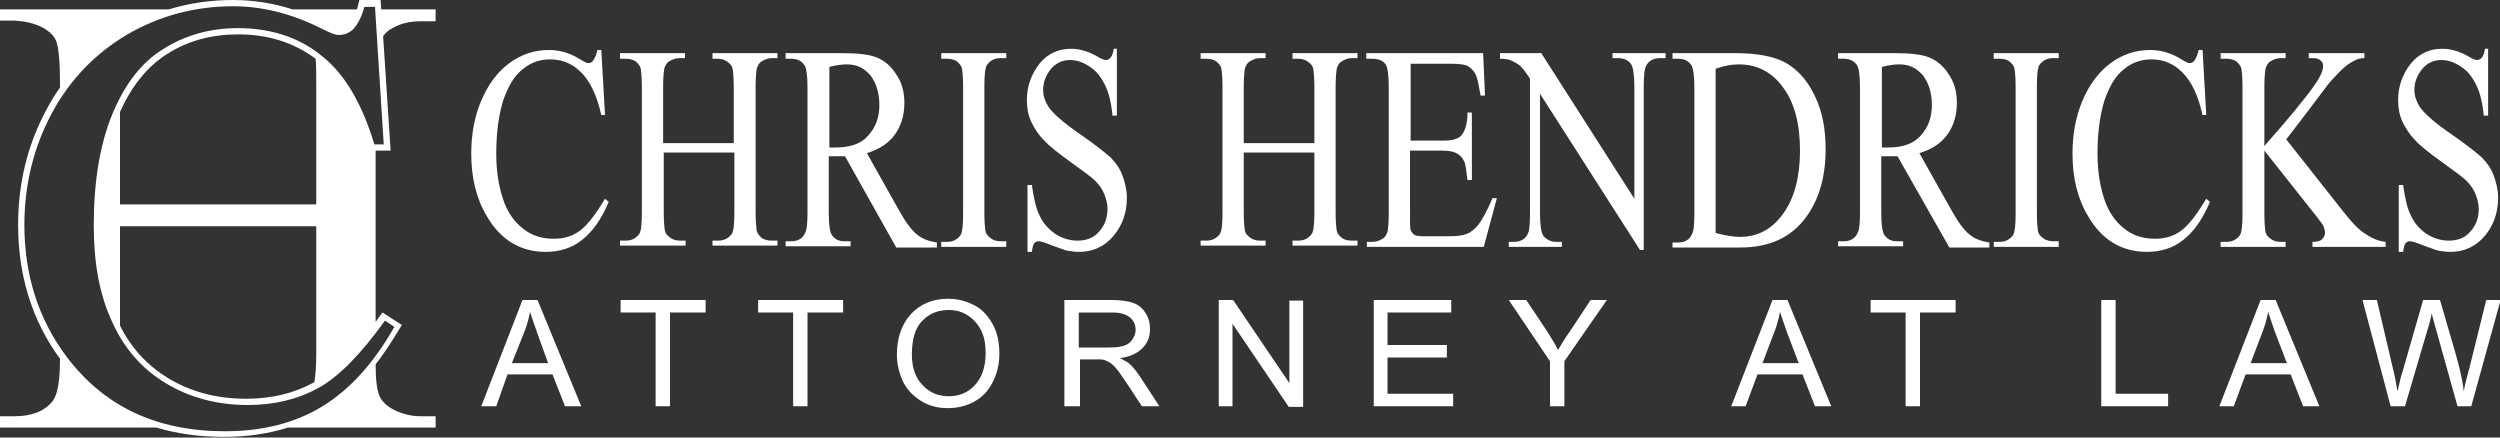
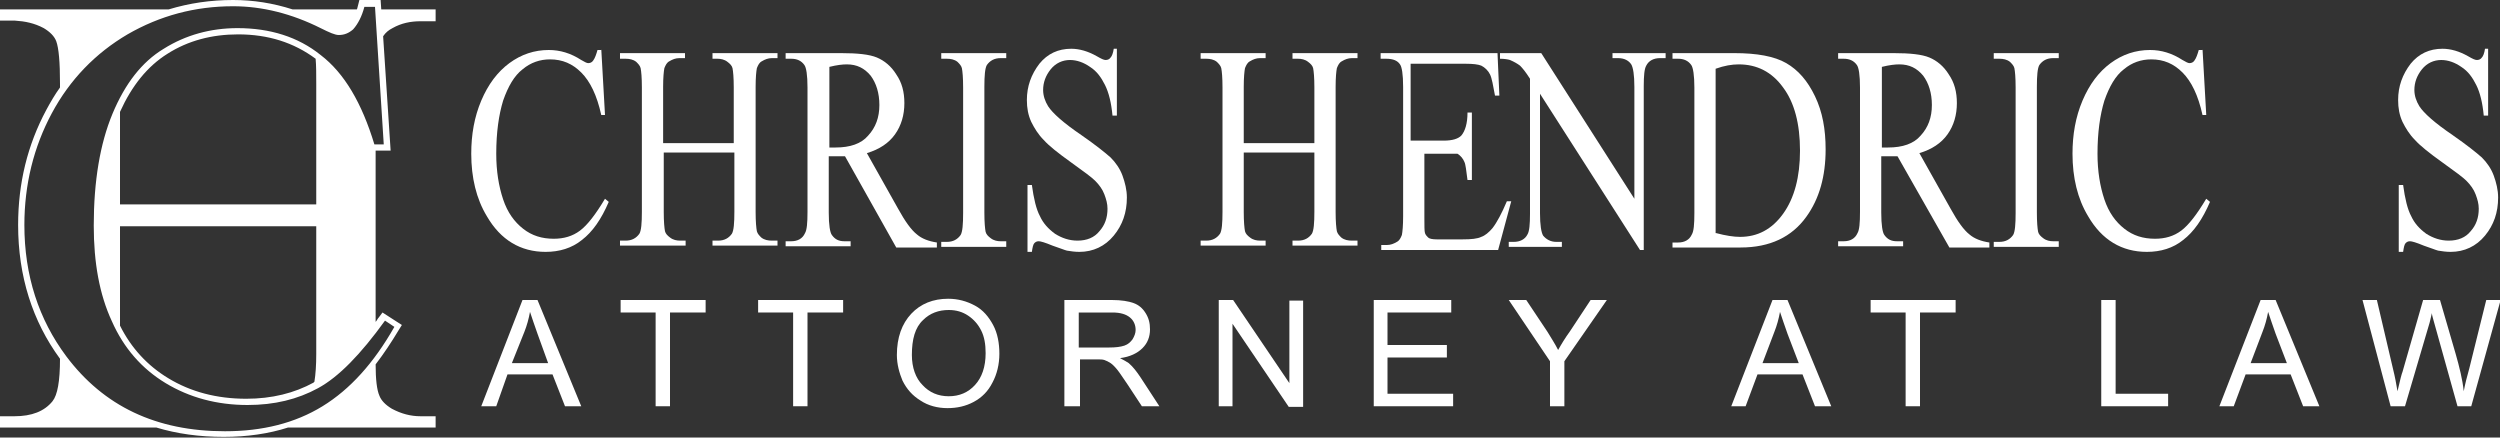
<svg xmlns="http://www.w3.org/2000/svg" version="1.1" id="Layer_1" x="0px" y="0px" viewBox="0 0 400 70" style="enable-background:new 0 0 400 70;" xml:space="preserve">
  <rect x="0" y="0" width="400" height="70" fill="#333333" stroke="none" />
  <style type="text/css">
	.st0{fill:#FFFFFF;}
</style>
  <path class="st0" d="M62.8,4.5c1.4-0.8,2.9-1.1,4.5-1.1h2.4V1.5H61L60.9,0h-3.4l-0.2,0.8c-0.1,0.3-0.1,0.5-0.2,0.7H46.8  c-3.1-1-6.3-1.5-9.5-1.5c-3.6,0-7,0.5-10.3,1.5H0v1.8h2.4C4,3.4,5.5,3.7,7,4.5c1,0.6,1.7,1.3,2,2.1c0.4,1.1,0.6,3.3,0.6,6.8v0.6  c-0.8,1.1-1.5,2.3-2.2,3.6c-3,5.6-4.5,11.7-4.5,18.4c0,8.2,2.3,15.4,6.7,21.4c0,3.6-0.4,5.8-1.2,6.8c-1.3,1.6-3.3,2.4-6.1,2.4H0v1.8  h25c3.3,1,6.9,1.5,10.8,1.5c3.7,0,7.2-0.5,10.3-1.5h23.6v-1.8h-2.4c-1.6,0-3.1-0.4-4.6-1.2c-1-0.6-1.7-1.3-2-2.1  c-0.4-0.9-0.6-2.6-0.6-5c1.3-1.7,2.5-3.5,3.7-5.5l0.5-0.8l-3.1-2l-0.6,0.8c-0.2,0.2-0.3,0.5-0.5,0.7V24.1h2.4L61.3,5.8  C61.7,5.2,62.2,4.8,62.8,4.5z M61.4,23.1h-1.5c-2-6.6-4.8-11.4-8.6-14.3C47.7,5.9,43.2,4.5,38,4.5c-4.3,0-8.3,1.1-11.8,3.3  C22.7,9.9,20,13.4,18,18.2c-2,4.8-3,10.8-3,17.9c0,5.9,0.9,11,2.9,15.3c1.9,4.3,4.8,7.6,8.6,9.9c3.8,2.3,8.2,3.5,13.1,3.5  c4.3,0,8-0.9,11.3-2.7c3.3-1.8,6.8-5.4,10.7-10.8l1.5,1c-3.3,5.8-7.1,10-11.5,12.7c-4.4,2.7-9.6,4-15.6,4C25,69,16.6,65,10.6,57  c-4.4-5.9-6.7-12.9-6.7-21c0-6.5,1.5-12.5,4.4-17.9c2.9-5.4,7-9.6,12.1-12.6C25.6,2.5,31.2,1,37.3,1c4.7,0,9.4,1.2,14,3.5  c1.4,0.7,2.3,1.1,2.9,1.1c0.9,0,1.6-0.3,2.3-0.9c0.8-0.9,1.4-2.1,1.8-3.6h1.7L61.4,23.1z M19.2,32.6V17.9c1.9-4.2,4.4-7.3,7.6-9.3  c3.3-2.1,7.1-3.1,11.3-3.1c4.8,0,8.9,1.3,12.4,3.9c0.1,1.1,0.1,2.5,0.1,4.1v19.2H19.2z M50.6,36.2v20.4c0,1.8-0.1,3.3-0.3,4.5  c0,0-0.1,0-0.1,0.1c-3.1,1.7-6.7,2.6-10.8,2.6c-4.7,0-8.9-1.1-12.5-3.3c-3.3-2-5.9-4.8-7.7-8.4V36.2H50.6z" />
  <g>
    <path class="st0" d="M96.2,7.8l0.6,10.6h-0.6c-0.7-3.2-1.8-5.4-3.2-6.8c-1.4-1.4-3-2.1-5-2.1c-1.6,0-3.1,0.5-4.4,1.6   c-1.3,1-2.3,2.7-3.1,5c-0.7,2.3-1.1,5.1-1.1,8.5c0,2.8,0.4,5.2,1.1,7.3c0.7,2.1,1.8,3.6,3.2,4.7c1.4,1.1,3,1.6,4.9,1.6   c1.6,0,3-0.4,4.2-1.3c1.2-0.9,2.5-2.6,4-5.1l0.6,0.5c-1.2,2.8-2.6,4.8-4.3,6.1c-1.6,1.3-3.6,1.9-5.8,1.9c-4,0-7.2-1.9-9.4-5.7   c-1.7-2.8-2.5-6.2-2.5-10c0-3.1,0.5-5.9,1.6-8.5c1.1-2.6,2.6-4.6,4.5-6c1.9-1.4,4-2.1,6.3-2.1c1.8,0,3.5,0.5,5.2,1.6   c0.5,0.3,0.9,0.5,1.1,0.5c0.3,0,0.6-0.1,0.8-0.4c0.3-0.4,0.5-1,0.7-1.7H96.2z" />
    <path class="st0" d="M106.1,22.9h11.3V14c0-1.6-0.1-2.6-0.2-3.1c-0.1-0.4-0.4-0.7-0.8-1c-0.5-0.4-1.1-0.5-1.6-0.5H114V8.5h10.4v0.8   h-0.9c-0.6,0-1.1,0.2-1.6,0.5c-0.4,0.2-0.6,0.6-0.8,1.1c-0.1,0.5-0.2,1.5-0.2,3v20c0,1.6,0.1,2.6,0.2,3.1c0.1,0.4,0.4,0.7,0.7,1   c0.5,0.4,1.1,0.5,1.7,0.5h0.9v0.8H114v-0.8h0.9c1,0,1.7-0.4,2.2-1.1c0.3-0.5,0.4-1.7,0.4-3.5v-9.5h-11.3v9.5c0,1.6,0.1,2.6,0.2,3.1   c0.1,0.4,0.4,0.7,0.8,1c0.5,0.4,1.1,0.5,1.6,0.5h0.9v0.8H99.2v-0.8h0.9c1,0,1.7-0.4,2.2-1.1c0.3-0.5,0.4-1.7,0.4-3.5V14   c0-1.6-0.1-2.6-0.2-3.1c-0.1-0.4-0.4-0.7-0.7-1c-0.5-0.4-1.1-0.5-1.7-0.5h-0.9V8.5h10.4v0.8h-0.9c-0.6,0-1.1,0.2-1.6,0.5   c-0.4,0.2-0.6,0.6-0.8,1.1c-0.1,0.5-0.2,1.5-0.2,3V22.9z" />
    <path class="st0" d="M149.9,39.6h-6.5L135.2,25c-0.6,0-1.1,0-1.5,0c-0.2,0-0.3,0-0.5,0c-0.2,0-0.4,0-0.6,0v9c0,2,0.2,3.2,0.5,3.6   c0.5,0.7,1.1,1,2,1h1v0.8h-10.4v-0.8h0.9c1,0,1.8-0.4,2.2-1.3c0.3-0.5,0.4-1.6,0.4-3.4V14c0-2-0.2-3.2-0.5-3.6   c-0.5-0.7-1.2-1-2.1-1h-0.9V8.5h8.9c2.6,0,4.5,0.2,5.7,0.7c1.2,0.5,2.3,1.4,3.1,2.7c0.9,1.3,1.3,2.8,1.3,4.6c0,1.9-0.5,3.6-1.5,5   c-1,1.4-2.5,2.4-4.5,3l5,8.9c1.1,2,2.1,3.4,3,4.1c0.8,0.7,1.9,1.1,3.2,1.3V39.6z M132.7,23.6c0.2,0,0.4,0,0.6,0c0.2,0,0.3,0,0.4,0   c2.3,0,4.1-0.6,5.2-1.9c1.2-1.3,1.8-2.9,1.8-4.9c0-1.9-0.5-3.5-1.4-4.7c-1-1.2-2.2-1.8-3.8-1.8c-0.7,0-1.6,0.1-2.8,0.4V23.6z" />
    <path class="st0" d="M161,38.7v0.8h-10.4v-0.8h0.9c1,0,1.7-0.4,2.2-1.1c0.3-0.5,0.4-1.7,0.4-3.5V14c0-1.6-0.1-2.6-0.2-3.1   c-0.1-0.4-0.4-0.7-0.7-1c-0.5-0.4-1.1-0.5-1.7-0.5h-0.9V8.5H161v0.8h-0.9c-1,0-1.7,0.4-2.2,1.1c-0.3,0.5-0.4,1.7-0.4,3.5v20.1   c0,1.6,0.1,2.6,0.2,3.1c0.1,0.4,0.4,0.7,0.8,1c0.5,0.4,1.1,0.5,1.6,0.5H161z" />
    <path class="st0" d="M178.7,7.8v10.7H178c-0.2-2.1-0.6-3.7-1.2-4.9s-1.3-2.2-2.4-2.9c-1-0.7-2.1-1.1-3.2-1.1   c-1.2,0-2.3,0.5-3.1,1.5c-0.8,1-1.2,2.1-1.2,3.3c0,0.9,0.3,1.8,0.8,2.6c0.7,1.1,2.5,2.7,5.3,4.6c2.3,1.6,3.8,2.8,4.7,3.6   c0.8,0.8,1.5,1.8,1.9,2.9c0.4,1.1,0.7,2.3,0.7,3.5c0,2.4-0.7,4.4-2.1,6.1c-1.4,1.7-3.3,2.6-5.5,2.6c-0.7,0-1.4-0.1-2-0.2   c-0.4-0.1-1.1-0.4-2.3-0.8c-1.2-0.5-1.9-0.7-2.2-0.7c-0.3,0-0.5,0.1-0.7,0.3c-0.2,0.2-0.3,0.7-0.4,1.4h-0.7V29.6h0.7   c0.3,2.2,0.7,3.9,1.3,5c0.5,1.1,1.3,2,2.4,2.8c1.1,0.7,2.3,1.1,3.6,1.1c1.5,0,2.7-0.5,3.5-1.5c0.9-1,1.3-2.2,1.3-3.6   c0-0.8-0.2-1.5-0.5-2.3c-0.3-0.8-0.8-1.5-1.5-2.2c-0.5-0.5-1.7-1.4-3.8-2.9c-2.1-1.5-3.6-2.7-4.4-3.6c-0.9-0.9-1.5-1.9-2-2.9   c-0.5-1.1-0.7-2.2-0.7-3.5c0-2.2,0.7-4.1,2-5.8c1.3-1.6,3-2.4,5.1-2.4c1.3,0,2.7,0.4,4.1,1.2c0.7,0.4,1.1,0.6,1.4,0.6   c0.3,0,0.6-0.1,0.8-0.4c0.2-0.2,0.4-0.7,0.5-1.4H178.7z" />
    <path class="st0" d="M199,22.9h11.3V14c0-1.6-0.1-2.6-0.2-3.1c-0.1-0.4-0.4-0.7-0.8-1c-0.5-0.4-1.1-0.5-1.6-0.5h-0.9V8.5h10.4v0.8   h-0.9c-0.6,0-1.1,0.2-1.6,0.5c-0.4,0.2-0.6,0.6-0.8,1.1c-0.1,0.5-0.2,1.5-0.2,3v20c0,1.6,0.1,2.6,0.2,3.1c0.1,0.4,0.4,0.7,0.7,1   c0.5,0.4,1.1,0.5,1.7,0.5h0.9v0.8h-10.4v-0.8h0.9c1,0,1.7-0.4,2.2-1.1c0.3-0.5,0.4-1.7,0.4-3.5v-9.5H199v9.5c0,1.6,0.1,2.6,0.2,3.1   c0.1,0.4,0.4,0.7,0.8,1c0.5,0.4,1.1,0.5,1.6,0.5h0.9v0.8h-10.4v-0.8h0.9c1,0,1.7-0.4,2.2-1.1c0.3-0.5,0.4-1.7,0.4-3.5V14   c0-1.6-0.1-2.6-0.2-3.1c-0.1-0.4-0.4-0.7-0.7-1c-0.5-0.4-1.1-0.5-1.7-0.5h-0.9V8.5h10.4v0.8h-0.9c-0.6,0-1.1,0.2-1.6,0.5   c-0.4,0.2-0.6,0.6-0.8,1.1c-0.1,0.5-0.2,1.5-0.2,3V22.9z" />
-     <path class="st0" d="M225.7,10.2v12.3h5.3c1.4,0,2.3-0.3,2.8-0.8c0.6-0.7,1-1.9,1-3.7h0.7v10.8h-0.7c-0.2-1.5-0.3-2.5-0.5-2.9   c-0.2-0.5-0.6-1-1.1-1.3c-0.5-0.3-1.2-0.5-2.3-0.5h-5.3v10.2c0,1.4,0,2.2,0.1,2.5c0.1,0.3,0.3,0.5,0.5,0.7c0.2,0.2,0.7,0.3,1.4,0.3   h4.1c1.4,0,2.4-0.1,3-0.4c0.6-0.2,1.2-0.7,1.8-1.4c0.7-0.9,1.5-2.4,2.3-4.3h0.7l-2.1,7.8h-18.7v-0.8h0.9c0.6,0,1.1-0.2,1.6-0.5   c0.4-0.2,0.6-0.6,0.8-1.1c0.1-0.5,0.2-1.5,0.2-3V13.9c0-2-0.2-3.2-0.5-3.6c-0.4-0.6-1.1-0.9-2.2-0.9h-0.9V8.5h18.7l0.3,6.8h-0.7   c-0.3-1.6-0.5-2.8-0.8-3.4c-0.3-0.6-0.8-1.1-1.4-1.4c-0.5-0.2-1.3-0.3-2.5-0.3H225.7z" />
+     <path class="st0" d="M225.7,10.2v12.3h5.3c1.4,0,2.3-0.3,2.8-0.8c0.6-0.7,1-1.9,1-3.7h0.7v10.8h-0.7c-0.2-1.5-0.3-2.5-0.5-2.9   c-0.2-0.5-0.6-1-1.1-1.3h-5.3v10.2c0,1.4,0,2.2,0.1,2.5c0.1,0.3,0.3,0.5,0.5,0.7c0.2,0.2,0.7,0.3,1.4,0.3   h4.1c1.4,0,2.4-0.1,3-0.4c0.6-0.2,1.2-0.7,1.8-1.4c0.7-0.9,1.5-2.4,2.3-4.3h0.7l-2.1,7.8h-18.7v-0.8h0.9c0.6,0,1.1-0.2,1.6-0.5   c0.4-0.2,0.6-0.6,0.8-1.1c0.1-0.5,0.2-1.5,0.2-3V13.9c0-2-0.2-3.2-0.5-3.6c-0.4-0.6-1.1-0.9-2.2-0.9h-0.9V8.5h18.7l0.3,6.8h-0.7   c-0.3-1.6-0.5-2.8-0.8-3.4c-0.3-0.6-0.8-1.1-1.4-1.4c-0.5-0.2-1.3-0.3-2.5-0.3H225.7z" />
    <path class="st0" d="M240,8.5h6.6l14.9,23.3V13.9c0-1.9-0.2-3.1-0.5-3.6c-0.4-0.6-1.1-1-2.1-1H258V8.5h8.5v0.8h-0.9   c-1,0-1.8,0.4-2.2,1.2c-0.3,0.5-0.4,1.6-0.4,3.3v26.2h-0.6l-16-25v19.1c0,1.9,0.2,3.1,0.5,3.6c0.5,0.6,1.2,1,2.1,1h0.9v0.8h-8.5   v-0.8h0.8c1,0,1.8-0.4,2.2-1.2c0.3-0.5,0.4-1.6,0.4-3.3V12.6c-0.7-1.1-1.2-1.7-1.6-2.1c-0.4-0.3-0.9-0.6-1.6-0.9   c-0.3-0.1-0.9-0.2-1.6-0.2V8.5z" />
    <path class="st0" d="M267.6,39.6v-0.8h0.9c1,0,1.8-0.4,2.2-1.3c0.3-0.5,0.4-1.6,0.4-3.4V14c0-1.9-0.2-3.2-0.5-3.6   c-0.5-0.7-1.2-1-2.1-1h-0.9V8.5h9.9c3.6,0,6.4,0.5,8.3,1.6c1.9,1.1,3.4,2.8,4.6,5.3c1.2,2.5,1.7,5.3,1.7,8.5c0,4.3-1,7.9-3.1,10.8   c-2.3,3.2-5.8,4.9-10.5,4.9H267.6z M274.6,37.3c1.5,0.4,2.8,0.6,3.8,0.6c2.8,0,5.1-1.2,6.9-3.7c1.8-2.5,2.7-5.9,2.7-10.1   c0-4.3-0.9-7.7-2.7-10.1c-1.8-2.5-4.2-3.7-7.1-3.7c-1.1,0-2.3,0.2-3.7,0.7V37.3z" />
    <path class="st0" d="M318.4,39.6h-6.5L303.6,25c-0.6,0-1.1,0-1.5,0c-0.2,0-0.3,0-0.5,0c-0.2,0-0.4,0-0.6,0v9c0,2,0.2,3.2,0.5,3.6   c0.5,0.7,1.1,1,2,1h1v0.8h-10.4v-0.8h0.9c1,0,1.8-0.4,2.2-1.3c0.3-0.5,0.4-1.6,0.4-3.4V14c0-2-0.2-3.2-0.5-3.6   c-0.5-0.7-1.2-1-2.1-1h-0.9V8.5h8.9c2.6,0,4.5,0.2,5.7,0.7c1.2,0.5,2.3,1.4,3.1,2.7c0.9,1.3,1.3,2.8,1.3,4.6c0,1.9-0.5,3.6-1.5,5   c-1,1.4-2.5,2.4-4.5,3l5,8.9c1.1,2,2.1,3.4,3,4.1c0.8,0.7,1.9,1.1,3.2,1.3V39.6z M301.1,23.6c0.2,0,0.4,0,0.6,0c0.2,0,0.3,0,0.4,0   c2.3,0,4.1-0.6,5.2-1.9c1.2-1.3,1.8-2.9,1.8-4.9c0-1.9-0.5-3.5-1.4-4.7c-1-1.2-2.2-1.8-3.8-1.8c-0.7,0-1.6,0.1-2.8,0.4V23.6z" />
    <path class="st0" d="M329.4,38.7v0.8h-10.4v-0.8h0.9c1,0,1.7-0.4,2.2-1.1c0.3-0.5,0.4-1.7,0.4-3.5V14c0-1.6-0.1-2.6-0.2-3.1   c-0.1-0.4-0.4-0.7-0.7-1c-0.5-0.4-1.1-0.5-1.7-0.5h-0.9V8.5h10.4v0.8h-0.9c-1,0-1.7,0.4-2.2,1.1c-0.3,0.5-0.4,1.7-0.4,3.5v20.1   c0,1.6,0.1,2.6,0.2,3.1c0.1,0.4,0.4,0.7,0.8,1c0.5,0.4,1.1,0.5,1.6,0.5H329.4z" />
    <path class="st0" d="M352.4,7.8l0.6,10.6h-0.6c-0.7-3.2-1.8-5.4-3.2-6.8c-1.4-1.4-3-2.1-5-2.1c-1.6,0-3.1,0.5-4.4,1.6   c-1.3,1-2.3,2.7-3.1,5c-0.7,2.3-1.1,5.1-1.1,8.5c0,2.8,0.4,5.2,1.1,7.3s1.8,3.6,3.2,4.7c1.4,1.1,3,1.6,4.9,1.6c1.6,0,3-0.4,4.2-1.3   c1.2-0.9,2.5-2.6,4-5.1l0.6,0.5c-1.2,2.8-2.6,4.8-4.3,6.1c-1.6,1.3-3.6,1.9-5.8,1.9c-4,0-7.2-1.9-9.4-5.7c-1.7-2.8-2.5-6.2-2.5-10   c0-3.1,0.5-5.9,1.6-8.5c1.1-2.6,2.6-4.6,4.5-6c1.9-1.4,4-2.1,6.3-2.1c1.8,0,3.5,0.5,5.2,1.6c0.5,0.3,0.9,0.5,1.1,0.5   c0.3,0,0.6-0.1,0.8-0.4c0.3-0.4,0.5-1,0.7-1.7H352.4z" />
-     <path class="st0" d="M365.8,22.3l9,11.4c1.5,1.9,2.7,3.2,3.8,3.8c1,0.7,2.1,1.1,3.1,1.2v0.8H370v-0.8c0.7,0,1.2-0.1,1.5-0.4   c0.3-0.3,0.5-0.6,0.5-1c0-0.4-0.1-0.7-0.2-1c-0.1-0.3-0.5-0.8-1.1-1.6l-8.4-10.6v10c0,1.6,0.1,2.6,0.2,3.1c0.1,0.4,0.4,0.7,0.8,1   c0.5,0.4,1.1,0.5,1.6,0.5h0.8v0.8h-10.4v-0.8h0.9c1,0,1.7-0.4,2.2-1.1c0.3-0.5,0.4-1.7,0.4-3.5V14c0-1.6-0.1-2.6-0.2-3.1   c-0.1-0.4-0.4-0.7-0.7-1c-0.5-0.4-1.1-0.5-1.7-0.5h-0.9V8.5h10.4v0.8h-0.8c-0.6,0-1.1,0.2-1.6,0.5c-0.4,0.2-0.6,0.6-0.8,1.1   c-0.1,0.5-0.2,1.5-0.2,3v9.5c0.2-0.3,1.1-1.3,2.5-2.9c3.6-4.2,5.7-6.9,6.4-8.3c0.3-0.6,0.5-1.1,0.5-1.6c0-0.4-0.1-0.7-0.4-0.9   c-0.3-0.3-0.7-0.4-1.3-0.4h-0.6V8.5h8.9v0.8c-0.5,0-1,0.1-1.4,0.3c-0.4,0.2-1,0.5-1.6,1c-0.6,0.5-1.4,1.3-2.3,2.3   c-0.3,0.3-1.5,1.9-3.6,4.7L365.8,22.3z" />
    <path class="st0" d="M398.1,7.8v10.7h-0.7c-0.2-2.1-0.6-3.7-1.2-4.9c-0.6-1.2-1.3-2.2-2.4-2.9c-1-0.7-2.1-1.1-3.2-1.1   c-1.2,0-2.3,0.5-3.1,1.5c-0.8,1-1.2,2.1-1.2,3.3c0,0.9,0.3,1.8,0.8,2.6c0.7,1.1,2.5,2.7,5.3,4.6c2.3,1.6,3.8,2.8,4.7,3.6   c0.8,0.8,1.5,1.8,1.9,2.9c0.4,1.1,0.7,2.3,0.7,3.5c0,2.4-0.7,4.4-2.1,6.1c-1.4,1.7-3.3,2.6-5.5,2.6c-0.7,0-1.4-0.1-2-0.2   c-0.4-0.1-1.1-0.4-2.3-0.8c-1.2-0.5-1.9-0.7-2.2-0.7c-0.3,0-0.5,0.1-0.7,0.3c-0.2,0.2-0.3,0.7-0.4,1.4h-0.7V29.6h0.7   c0.3,2.2,0.7,3.9,1.3,5c0.5,1.1,1.3,2,2.4,2.8c1.1,0.7,2.3,1.1,3.6,1.1c1.5,0,2.7-0.5,3.5-1.5c0.9-1,1.3-2.2,1.3-3.6   c0-0.8-0.2-1.5-0.5-2.3c-0.3-0.8-0.8-1.5-1.5-2.2c-0.5-0.5-1.7-1.4-3.8-2.9c-2.1-1.5-3.6-2.7-4.4-3.6c-0.9-0.9-1.5-1.9-2-2.9   c-0.5-1.1-0.7-2.2-0.7-3.5c0-2.2,0.7-4.1,2-5.8c1.3-1.6,3-2.4,5.1-2.4c1.3,0,2.7,0.4,4.1,1.2c0.7,0.4,1.1,0.6,1.4,0.6   c0.3,0,0.6-0.1,0.8-0.4c0.2-0.2,0.4-0.7,0.5-1.4H398.1z" />
  </g>
  <g>
    <path class="st0" d="M77,65l6.6-17H86l7,17h-2.6l-2-5.1h-7.2L79.4,65H77z M81.9,58.1h5.8L86,53.4c-0.5-1.4-0.9-2.6-1.2-3.5   c-0.2,1.1-0.5,2.2-0.9,3.2L81.9,58.1z" />
    <path class="st0" d="M104.9,65v-15h-5.6v-2h13.6v2h-5.7v15H104.9z" />
    <path class="st0" d="M126.9,65v-15h-5.6v-2h13.6v2h-5.7v15H126.9z" />
    <path class="st0" d="M143.5,56.8c0-2.8,0.8-5,2.3-6.6c1.5-1.6,3.5-2.4,5.9-2.4c1.6,0,3,0.4,4.3,1.1c1.3,0.7,2.2,1.8,2.9,3.1   c0.7,1.3,1,2.9,1,4.6c0,1.7-0.4,3.3-1.1,4.6c-0.7,1.4-1.7,2.4-3,3.1c-1.3,0.7-2.7,1-4.2,1c-1.6,0-3.1-0.4-4.3-1.2   c-1.3-0.8-2.2-1.8-2.9-3.2C143.9,59.7,143.5,58.3,143.5,56.8z M145.9,56.8c0,2,0.6,3.7,1.7,4.8c1.1,1.2,2.5,1.8,4.2,1.8   c1.7,0,3.1-0.6,4.2-1.8c1.1-1.2,1.7-2.9,1.7-5.1c0-1.4-0.2-2.6-0.7-3.6c-0.5-1-1.2-1.8-2.1-2.4c-0.9-0.6-1.9-0.9-3.1-0.9   c-1.6,0-3,0.5-4.1,1.6C146.4,52.4,145.9,54.3,145.9,56.8z" />
    <path class="st0" d="M170.3,65v-17h7.6c1.5,0,2.7,0.2,3.5,0.5c0.8,0.3,1.4,0.8,1.9,1.6c0.5,0.8,0.7,1.6,0.7,2.6   c0,1.2-0.4,2.2-1.2,3c-0.8,0.8-2,1.4-3.6,1.6c0.6,0.3,1.1,0.6,1.4,0.8c0.7,0.6,1.3,1.4,1.9,2.3l3,4.6h-2.8l-2.3-3.5   c-0.7-1-1.2-1.8-1.6-2.3c-0.4-0.5-0.8-0.9-1.1-1.1c-0.3-0.2-0.7-0.4-1-0.5c-0.3-0.1-0.7-0.1-1.3-0.1h-2.6V65H170.3z M172.6,55.6   h4.9c1,0,1.8-0.1,2.4-0.3c0.6-0.2,1-0.6,1.3-1c0.3-0.5,0.5-1,0.5-1.5c0-0.8-0.3-1.5-0.9-2c-0.6-0.5-1.5-0.8-2.8-0.8h-5.4V55.6z" />
    <path class="st0" d="M195,65v-17h2.3l9,13.3V48.1h2.2v17h-2.3l-9-13.3V65H195z" />
    <path class="st0" d="M219.8,65v-17h12.4v2H222v5.2h9.5v2H222V63h10.5v2H219.8z" />
    <path class="st0" d="M248,65v-7.2l-6.6-9.8h2.8l3.4,5.1c0.6,1,1.2,1.9,1.7,2.9c0.5-0.9,1.1-1.9,1.9-3l3.3-5h2.6l-6.8,9.8V65H248z" />
    <path class="st0" d="M277,65l6.6-17h2.4l7,17h-2.6l-2-5.1h-7.2l-1.9,5.1H277z M282,58.1h5.8l-1.8-4.7c-0.5-1.4-0.9-2.6-1.2-3.5   c-0.2,1.1-0.5,2.2-0.9,3.2L282,58.1z" />
    <path class="st0" d="M304.9,65v-15h-5.6v-2h13.6v2h-5.7v15H304.9z" />
    <path class="st0" d="M336.2,65v-17h2.3v15h8.4v2H336.2z" />
    <path class="st0" d="M355.1,65l6.6-17h2.4l7,17h-2.6l-2-5.1h-7.2l-1.9,5.1H355.1z M360.1,58.1h5.8l-1.8-4.7   c-0.5-1.4-0.9-2.6-1.2-3.5c-0.2,1.1-0.5,2.2-0.9,3.2L360.1,58.1z" />
    <path class="st0" d="M382.5,65l-4.5-17h2.3l2.6,11.1c0.3,1.2,0.5,2.3,0.7,3.5c0.4-1.8,0.7-2.9,0.8-3.1l3.3-11.5h2.7l2.5,8.6   c0.6,2.1,1.1,4.1,1.3,6c0.2-1.1,0.5-2.3,0.9-3.7l2.7-10.9h2.3l-4.7,17h-2.2l-3.6-12.9c-0.3-1.1-0.5-1.7-0.5-2   c-0.2,0.8-0.3,1.4-0.5,2L384.8,65H382.5z" />
  </g>
</svg>